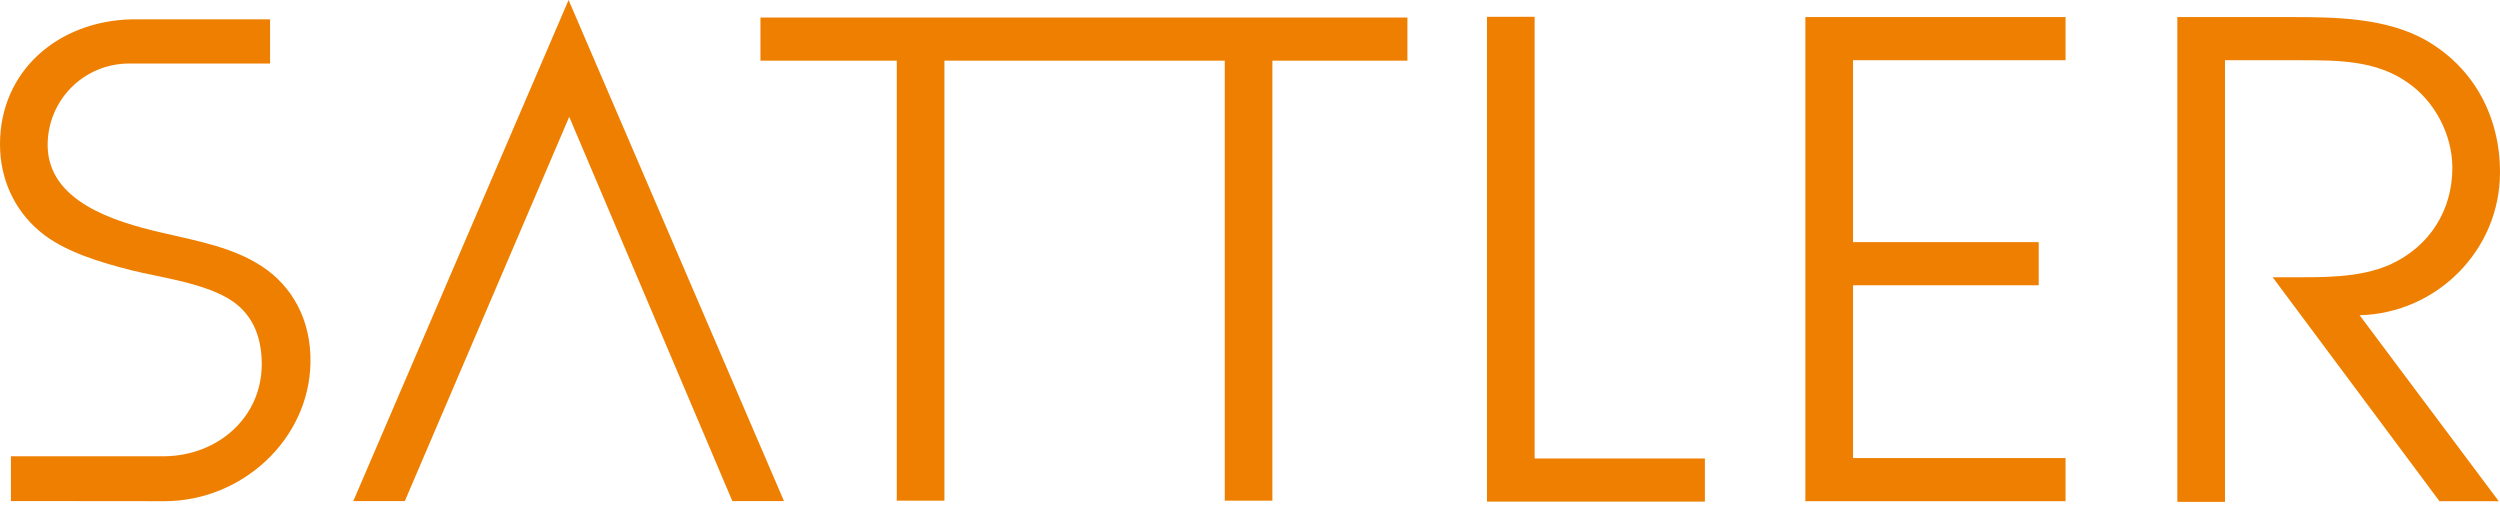
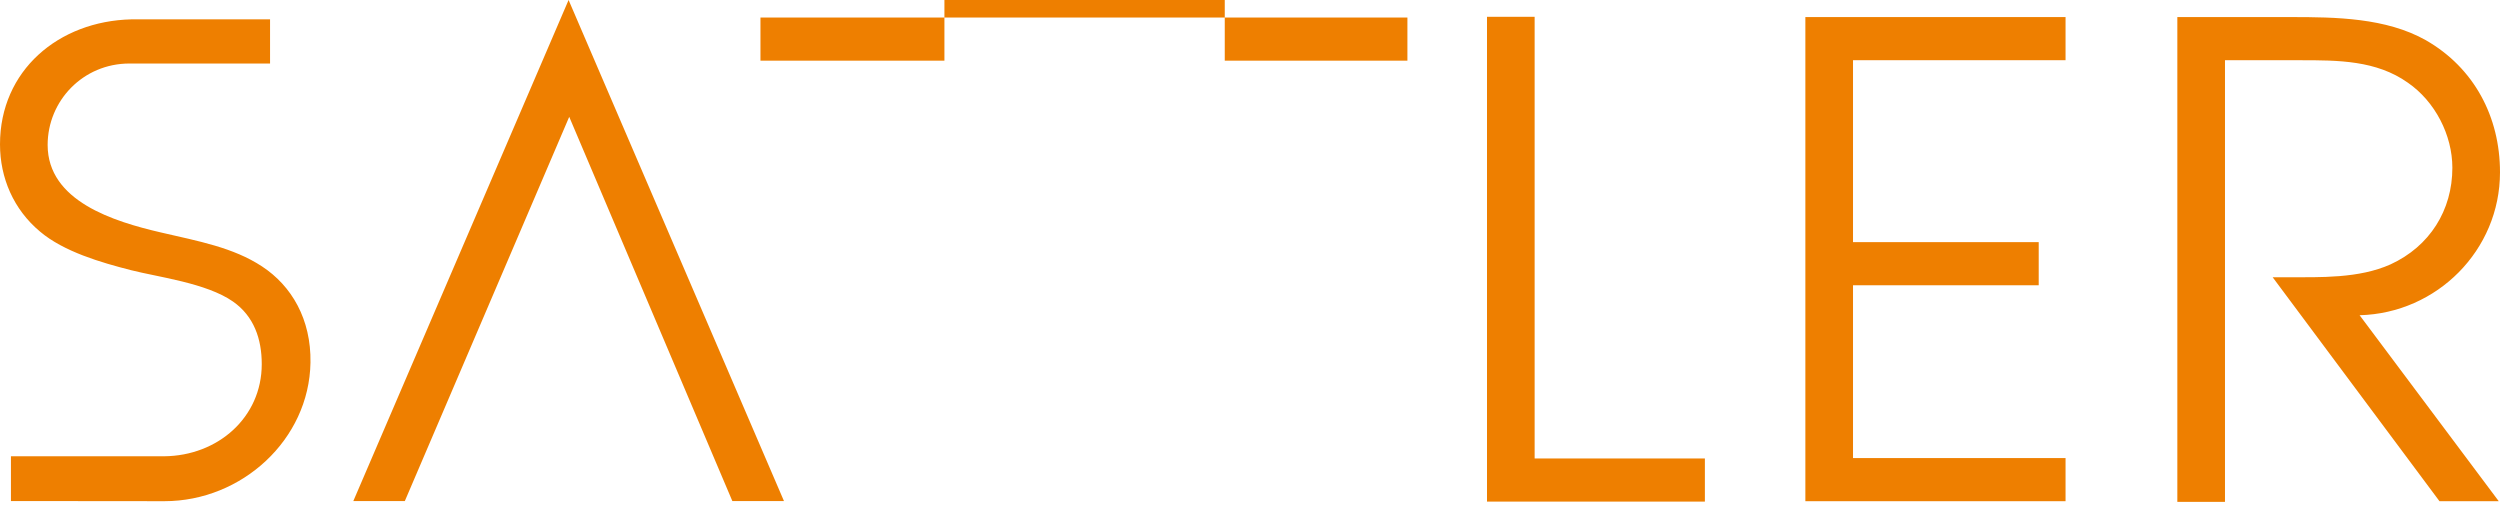
<svg xmlns="http://www.w3.org/2000/svg" version="1.1" id="Ebene_1" x="0px" y="0px" width="200px" height="41px" viewBox="0 0 200 41" enable-background="new 0 0 200 41" xml:space="preserve">
  <g>
-     <path fill="#EE7F00" d="M24.838,29.01c0.058-3.473-1.507-6.14-3.877-7.697c-2.312-1.518-5.06-2.013-8.104-2.72   c-3.744-0.87-9.046-2.497-9.046-6.995c0-3.537,2.834-6.517,6.545-6.517h11.248V1.548H10.508C4.679,1.688,0,5.642,0,11.548   c0,2.678,1.082,5.204,3.194,6.972c1.906,1.618,4.903,2.484,7.272,3.09c2.165,0.556,6.052,1.028,8.176,2.516   c1.668,1.167,2.298,2.983,2.298,5.005c0,4.27-3.519,7.336-7.812,7.371H0.875v3.581c0,0,12.199,0.012,12.284,0.012   C19.343,40.095,24.735,35.174,24.838,29.01 M62.718,40.085L45.487,0L28.265,40.085h4.121L45.538,9.347l13.05,30.738H62.718z    M101.791,4.853h10.802V1.401H60.837v3.452h10.905v35.2h3.812v-35.2h22.427v35.2h3.81V4.853z M118.96,40.127h17.431v-3.45h-13.62   V1.344h-3.811V40.127z M144.429,40.097h20.815v-3.451h-17.003V22.822h14.856v-3.451h-14.856V4.818h17.003V1.365h-20.815V40.097z    M200,13.782c0-4.429-2.064-8.346-5.924-10.561c-3.195-1.803-7.216-1.855-10.82-1.855h-9.069v38.784h3.812V4.818h6.029   c2.987,0,6.079,0,8.607,1.802c2.163,1.495,3.554,4.174,3.554,6.802c0,3.399-1.808,6.285-4.946,7.728   c-2.524,1.133-5.619,1.03-8.297,1.03h-1.133l13.346,17.917h4.741l-11.131-14.878C194.951,25.062,200,20.016,200,13.782" />
+     <path fill="#EE7F00" d="M24.838,29.01c0.058-3.473-1.507-6.14-3.877-7.697c-2.312-1.518-5.06-2.013-8.104-2.72   c-3.744-0.87-9.046-2.497-9.046-6.995c0-3.537,2.834-6.517,6.545-6.517h11.248V1.548H10.508C4.679,1.688,0,5.642,0,11.548   c0,2.678,1.082,5.204,3.194,6.972c1.906,1.618,4.903,2.484,7.272,3.09c2.165,0.556,6.052,1.028,8.176,2.516   c1.668,1.167,2.298,2.983,2.298,5.005c0,4.27-3.519,7.336-7.812,7.371H0.875v3.581c0,0,12.199,0.012,12.284,0.012   C19.343,40.095,24.735,35.174,24.838,29.01 M62.718,40.085L45.487,0L28.265,40.085h4.121L45.538,9.347l13.05,30.738H62.718z    M101.791,4.853h10.802V1.401H60.837v3.452h10.905h3.812v-35.2h22.427v35.2h3.81V4.853z M118.96,40.127h17.431v-3.45h-13.62   V1.344h-3.811V40.127z M144.429,40.097h20.815v-3.451h-17.003V22.822h14.856v-3.451h-14.856V4.818h17.003V1.365h-20.815V40.097z    M200,13.782c0-4.429-2.064-8.346-5.924-10.561c-3.195-1.803-7.216-1.855-10.82-1.855h-9.069v38.784h3.812V4.818h6.029   c2.987,0,6.079,0,8.607,1.802c2.163,1.495,3.554,4.174,3.554,6.802c0,3.399-1.808,6.285-4.946,7.728   c-2.524,1.133-5.619,1.03-8.297,1.03h-1.133l13.346,17.917h4.741l-11.131-14.878C194.951,25.062,200,20.016,200,13.782" />
  </g>
</svg>